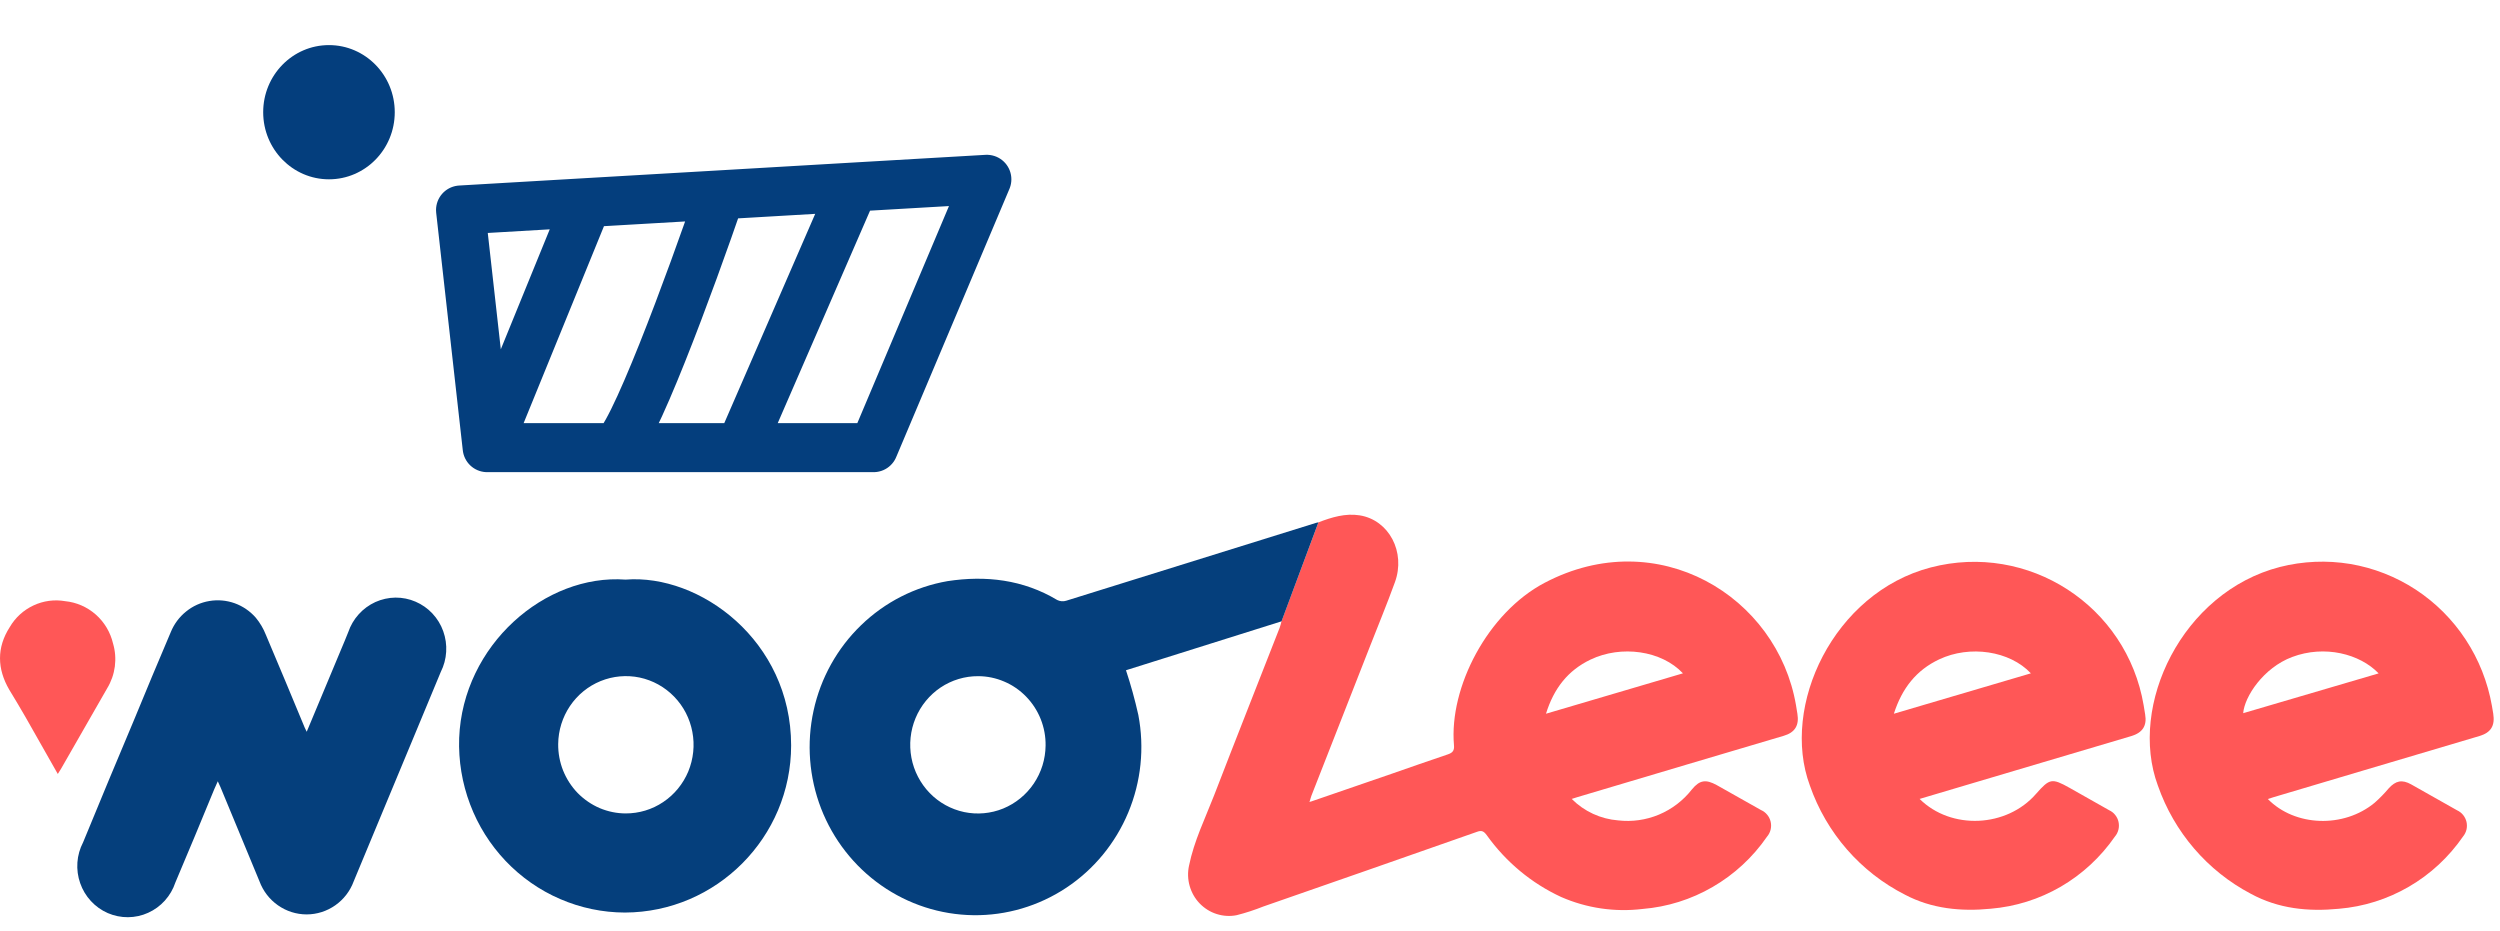
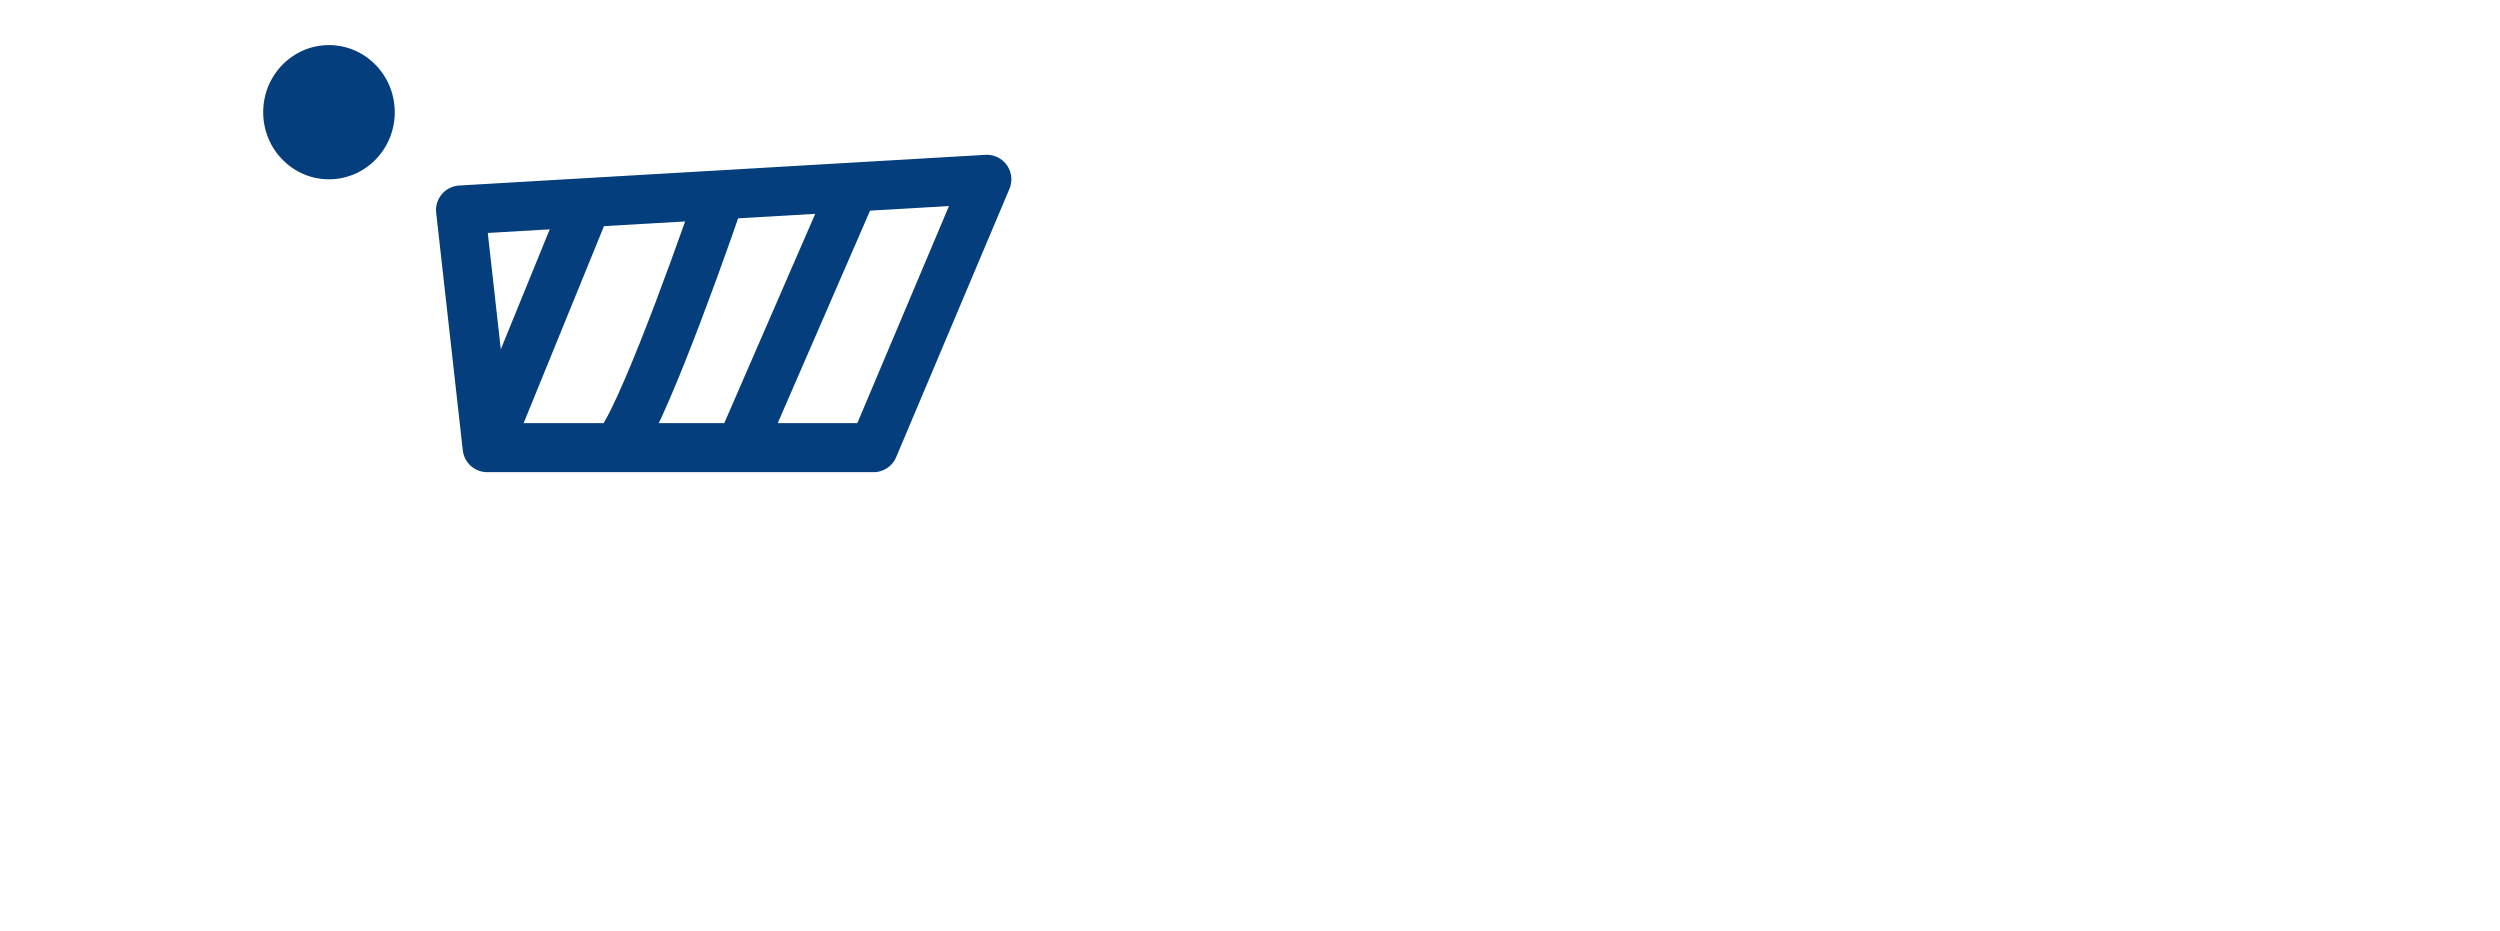
<svg xmlns="http://www.w3.org/2000/svg" width="51" height="19" viewBox="0 0 51 19" fill="none">
  <path d="M9.938 9.132L9.395 4.284L11.977 4.133M9.938 9.132L11.977 4.133M9.938 9.132H12.521M11.977 4.133L14.695 3.975M12.521 9.132C12.847 9.132 14.106 5.694 14.695 3.975M12.521 9.132H15.103M14.695 3.975L17.413 3.816M15.103 9.132H17.821L20.132 3.658L17.413 3.816M15.103 9.132L17.413 3.816" stroke="#043E7D" stroke-linecap="round" stroke-linejoin="round" />
  <ellipse cx="6.711" cy="2.289" rx="1.342" ry="1.369" fill="#043E7D" />
  <g clip-path="url(#clip0)">
-     <path d="M26.896 10.656C27.168 10.551 27.447 10.467 27.737 10.513C28.336 10.608 28.681 11.264 28.456 11.878C28.295 12.322 28.114 12.759 27.942 13.199L26.753 16.232C26.74 16.267 26.732 16.303 26.721 16.337L26.708 16.354H26.737C27.289 16.165 27.84 15.975 28.39 15.785C28.77 15.654 29.149 15.518 29.531 15.391C29.634 15.357 29.672 15.313 29.661 15.2C29.559 14.022 30.349 12.499 31.511 11.889C33.812 10.678 36.26 12.159 36.639 14.39L36.667 14.562C36.706 14.798 36.617 14.943 36.389 15.01L34.43 15.591L32.177 16.262L32.063 16.298C32.317 16.553 32.653 16.708 33.01 16.736C33.293 16.769 33.58 16.728 33.843 16.618C34.107 16.507 34.338 16.331 34.515 16.104C34.675 15.909 34.801 15.896 35.02 16.015C35.321 16.184 35.623 16.353 35.923 16.524C35.973 16.546 36.017 16.579 36.051 16.621C36.086 16.663 36.11 16.713 36.122 16.766C36.134 16.82 36.133 16.875 36.12 16.928C36.106 16.981 36.081 17.03 36.045 17.071C35.755 17.491 35.377 17.84 34.938 18.094C34.499 18.349 34.011 18.502 33.507 18.543C32.942 18.611 32.369 18.527 31.846 18.298C31.242 18.018 30.72 17.584 30.33 17.038C30.271 16.958 30.227 16.934 30.134 16.968C28.681 17.479 27.228 17.987 25.774 18.492C25.596 18.563 25.413 18.623 25.227 18.67C25.091 18.697 24.952 18.688 24.82 18.646C24.689 18.605 24.57 18.53 24.473 18.43C24.377 18.33 24.307 18.207 24.269 18.073C24.231 17.939 24.226 17.797 24.256 17.66C24.358 17.156 24.585 16.696 24.769 16.222C25.209 15.081 25.66 13.945 26.105 12.806C26.122 12.764 26.13 12.718 26.142 12.675L26.896 10.656ZM34.332 13.736C33.896 13.271 33.075 13.155 32.446 13.456C31.985 13.677 31.698 14.044 31.538 14.56L34.332 13.736Z" fill="#FF5757" />
-     <path d="M26.896 10.655L26.143 12.675L23.53 13.497L22.97 13.673C23.069 13.972 23.153 14.277 23.222 14.585C23.35 15.254 23.279 15.947 23.016 16.576C22.754 17.204 22.314 17.738 21.751 18.111C21.188 18.484 20.528 18.679 19.856 18.67C19.183 18.661 18.529 18.449 17.976 18.061C17.423 17.673 16.996 17.127 16.75 16.492C16.505 15.857 16.451 15.162 16.597 14.496C16.742 13.83 17.08 13.223 17.567 12.753C18.054 12.282 18.668 11.97 19.331 11.855C20.108 11.736 20.872 11.823 21.569 12.241C21.625 12.268 21.69 12.274 21.75 12.255C23.451 11.727 25.151 11.197 26.849 10.666L26.896 10.655ZM19.956 13.794C19.683 13.792 19.416 13.873 19.188 14.025C18.961 14.178 18.783 14.395 18.677 14.65C18.571 14.905 18.542 15.186 18.593 15.458C18.644 15.729 18.774 15.979 18.965 16.177C19.156 16.374 19.401 16.509 19.668 16.566C19.935 16.622 20.212 16.597 20.465 16.494C20.718 16.39 20.935 16.213 21.089 15.985C21.243 15.757 21.327 15.488 21.33 15.211C21.333 15.026 21.299 14.843 21.231 14.671C21.163 14.5 21.062 14.344 20.934 14.212C20.806 14.08 20.654 13.975 20.486 13.904C20.318 13.832 20.138 13.794 19.956 13.794Z" fill="#053F7C" />
    <path d="M39.16 16.298C39.804 16.937 40.938 16.883 41.536 16.194C41.813 15.881 41.855 15.868 42.221 16.073C42.49 16.224 42.758 16.376 43.026 16.528C43.074 16.55 43.117 16.583 43.15 16.625C43.183 16.666 43.207 16.715 43.218 16.767C43.229 16.819 43.229 16.874 43.216 16.925C43.203 16.977 43.179 17.026 43.144 17.066C42.854 17.485 42.477 17.834 42.039 18.089C41.601 18.343 41.113 18.496 40.61 18.538C40.003 18.598 39.404 18.538 38.864 18.253C37.956 17.793 37.259 16.994 36.921 16.024C36.321 14.403 37.403 12.094 39.387 11.576C41.371 11.058 43.386 12.348 43.731 14.39C43.741 14.451 43.75 14.513 43.761 14.574C43.801 14.806 43.708 14.948 43.475 15.017L41.103 15.721L39.16 16.298ZM41.43 13.736C40.998 13.276 40.184 13.156 39.559 13.451C39.093 13.671 38.801 14.04 38.635 14.56L41.43 13.736Z" fill="#FF5757" />
-     <path d="M46.264 16.3C46.817 16.865 47.814 16.899 48.444 16.375C48.546 16.285 48.641 16.187 48.729 16.083C48.874 15.924 49.002 15.898 49.189 16.002C49.502 16.177 49.813 16.353 50.124 16.53C50.172 16.552 50.215 16.585 50.248 16.626C50.281 16.667 50.305 16.716 50.317 16.768C50.328 16.82 50.328 16.874 50.316 16.925C50.303 16.977 50.279 17.025 50.245 17.066C49.956 17.485 49.579 17.835 49.141 18.089C48.703 18.344 48.216 18.497 47.713 18.539C47.087 18.6 46.48 18.539 45.917 18.233C45.031 17.767 44.353 16.978 44.02 16.024C43.416 14.392 44.513 12.08 46.511 11.566C46.98 11.447 47.467 11.426 47.944 11.505C48.42 11.585 48.875 11.763 49.281 12.028C49.686 12.294 50.034 12.641 50.301 13.049C50.569 13.457 50.75 13.916 50.835 14.398C50.844 14.451 50.854 14.502 50.862 14.558C50.901 14.806 50.815 14.945 50.58 15.015L48.208 15.719L46.379 16.263L46.264 16.3ZM48.524 13.737C48.142 13.339 47.423 13.153 46.759 13.403C46.172 13.624 45.788 14.211 45.761 14.549L48.524 13.737Z" fill="#FF5757" />
-     <path d="M12.762 11.824C14.274 11.704 16.137 13.067 16.139 15.205C16.139 17.081 14.617 18.609 12.749 18.616C12.294 18.615 11.844 18.521 11.426 18.34C11.008 18.16 10.63 17.895 10.314 17.563C9.999 17.231 9.752 16.838 9.59 16.408C9.427 15.977 9.351 15.518 9.367 15.057C9.44 13.16 11.12 11.704 12.762 11.824ZM12.762 16.594C13.035 16.595 13.302 16.515 13.529 16.362C13.757 16.21 13.935 15.992 14.041 15.738C14.146 15.483 14.176 15.202 14.124 14.93C14.073 14.658 13.944 14.408 13.752 14.211C13.561 14.014 13.317 13.879 13.05 13.822C12.783 13.766 12.505 13.791 12.252 13.894C11.999 13.997 11.782 14.174 11.628 14.402C11.474 14.631 11.39 14.9 11.387 15.177C11.385 15.362 11.419 15.546 11.487 15.718C11.556 15.889 11.657 16.046 11.785 16.178C11.914 16.309 12.067 16.414 12.235 16.486C12.404 16.557 12.585 16.594 12.767 16.594H12.762Z" fill="#053F7C" />
    <path d="M6.257 14.928L6.957 13.252C7.006 13.133 7.059 13.014 7.104 12.896C7.15 12.761 7.223 12.636 7.318 12.531C7.413 12.425 7.529 12.341 7.657 12.282C7.786 12.224 7.926 12.193 8.067 12.191C8.208 12.19 8.348 12.218 8.477 12.274C8.607 12.33 8.725 12.412 8.822 12.516C8.919 12.62 8.994 12.742 9.042 12.877C9.09 13.011 9.111 13.155 9.102 13.297C9.094 13.44 9.056 13.58 8.992 13.707C8.616 14.618 8.234 15.526 7.855 16.441C7.641 16.952 7.428 17.465 7.216 17.978C7.143 18.177 7.011 18.348 6.84 18.468C6.668 18.589 6.464 18.654 6.255 18.654C6.046 18.654 5.842 18.589 5.67 18.468C5.498 18.348 5.367 18.177 5.293 17.978L4.497 16.056C4.483 16.024 4.468 15.992 4.443 15.938C4.413 16.005 4.391 16.052 4.371 16.1C4.11 16.734 3.847 17.37 3.577 18.004C3.532 18.14 3.459 18.265 3.363 18.372C3.268 18.478 3.151 18.563 3.022 18.621C2.893 18.68 2.753 18.71 2.611 18.711C2.469 18.712 2.329 18.683 2.199 18.627C2.068 18.57 1.951 18.486 1.854 18.381C1.757 18.276 1.683 18.152 1.636 18.017C1.588 17.881 1.569 17.738 1.579 17.594C1.589 17.451 1.629 17.311 1.695 17.184C2.037 16.35 2.383 15.521 2.731 14.695C2.98 14.094 3.228 13.491 3.483 12.897C3.55 12.732 3.657 12.587 3.795 12.476C3.932 12.364 4.096 12.29 4.269 12.261C4.443 12.231 4.621 12.247 4.787 12.306C4.953 12.366 5.101 12.467 5.218 12.601C5.305 12.706 5.374 12.824 5.424 12.951C5.692 13.577 5.952 14.212 6.215 14.841C6.226 14.861 6.237 14.884 6.257 14.928Z" fill="#053F7C" />
-     <path d="M1.179 15.789C0.95 15.386 0.733 15.001 0.514 14.617C0.411 14.434 0.297 14.252 0.19 14.072C-0.06 13.644 -0.069 13.21 0.199 12.793C0.312 12.599 0.481 12.445 0.683 12.351C0.885 12.256 1.11 12.226 1.329 12.264C1.56 12.287 1.778 12.382 1.954 12.537C2.129 12.691 2.252 12.898 2.306 13.127C2.351 13.279 2.363 13.439 2.343 13.596C2.322 13.753 2.269 13.905 2.187 14.04C1.874 14.589 1.559 15.139 1.243 15.687C1.226 15.711 1.209 15.739 1.179 15.789Z" fill="#FF5757" />
+     <path d="M1.179 15.789C0.95 15.386 0.733 15.001 0.514 14.617C0.411 14.434 0.297 14.252 0.19 14.072C-0.06 13.644 -0.069 13.21 0.199 12.793C0.312 12.599 0.481 12.445 0.683 12.351C0.885 12.256 1.11 12.226 1.329 12.264C1.56 12.287 1.778 12.382 1.954 12.537C2.129 12.691 2.252 12.898 2.306 13.127C2.351 13.279 2.363 13.439 2.343 13.596C2.322 13.753 2.269 13.905 2.187 14.04C1.226 15.711 1.209 15.739 1.179 15.789Z" fill="#FF5757" />
  </g>
  <defs>
    <clipPath id="clip0">
-       <rect width="51" height="8.211" fill="white" transform="translate(0 10.5)" />
-     </clipPath>
+       </clipPath>
  </defs>
</svg>